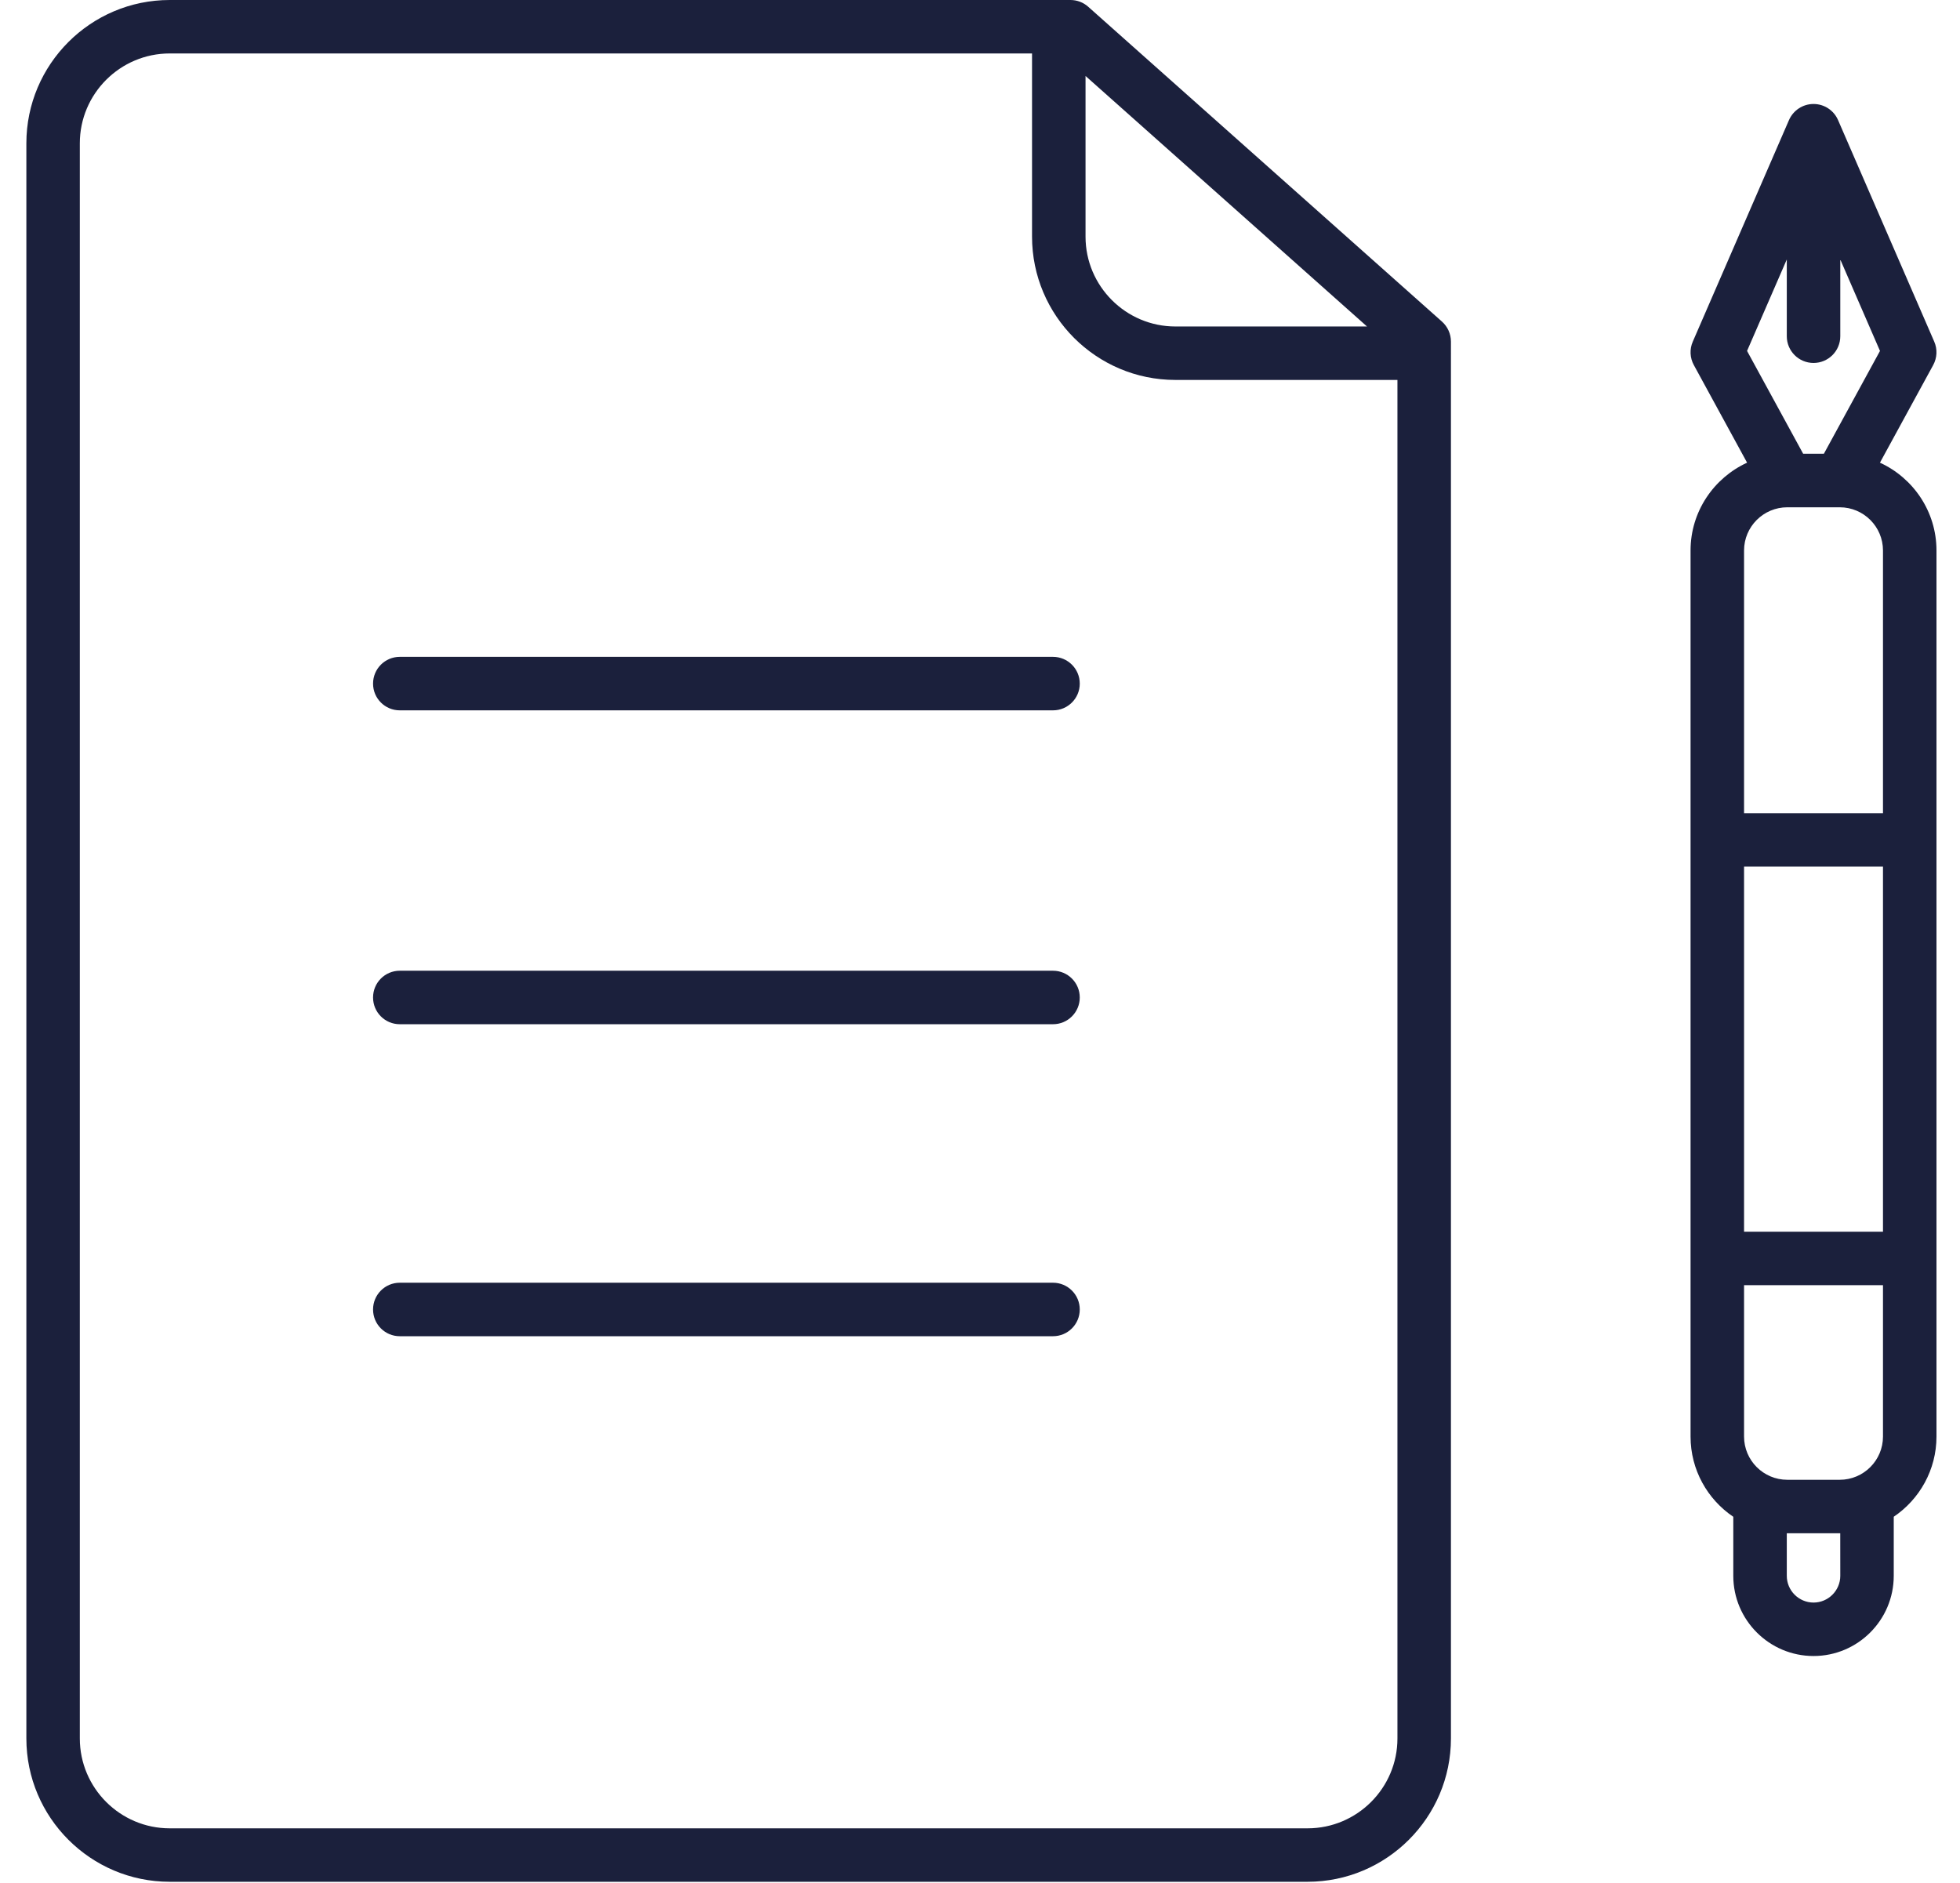
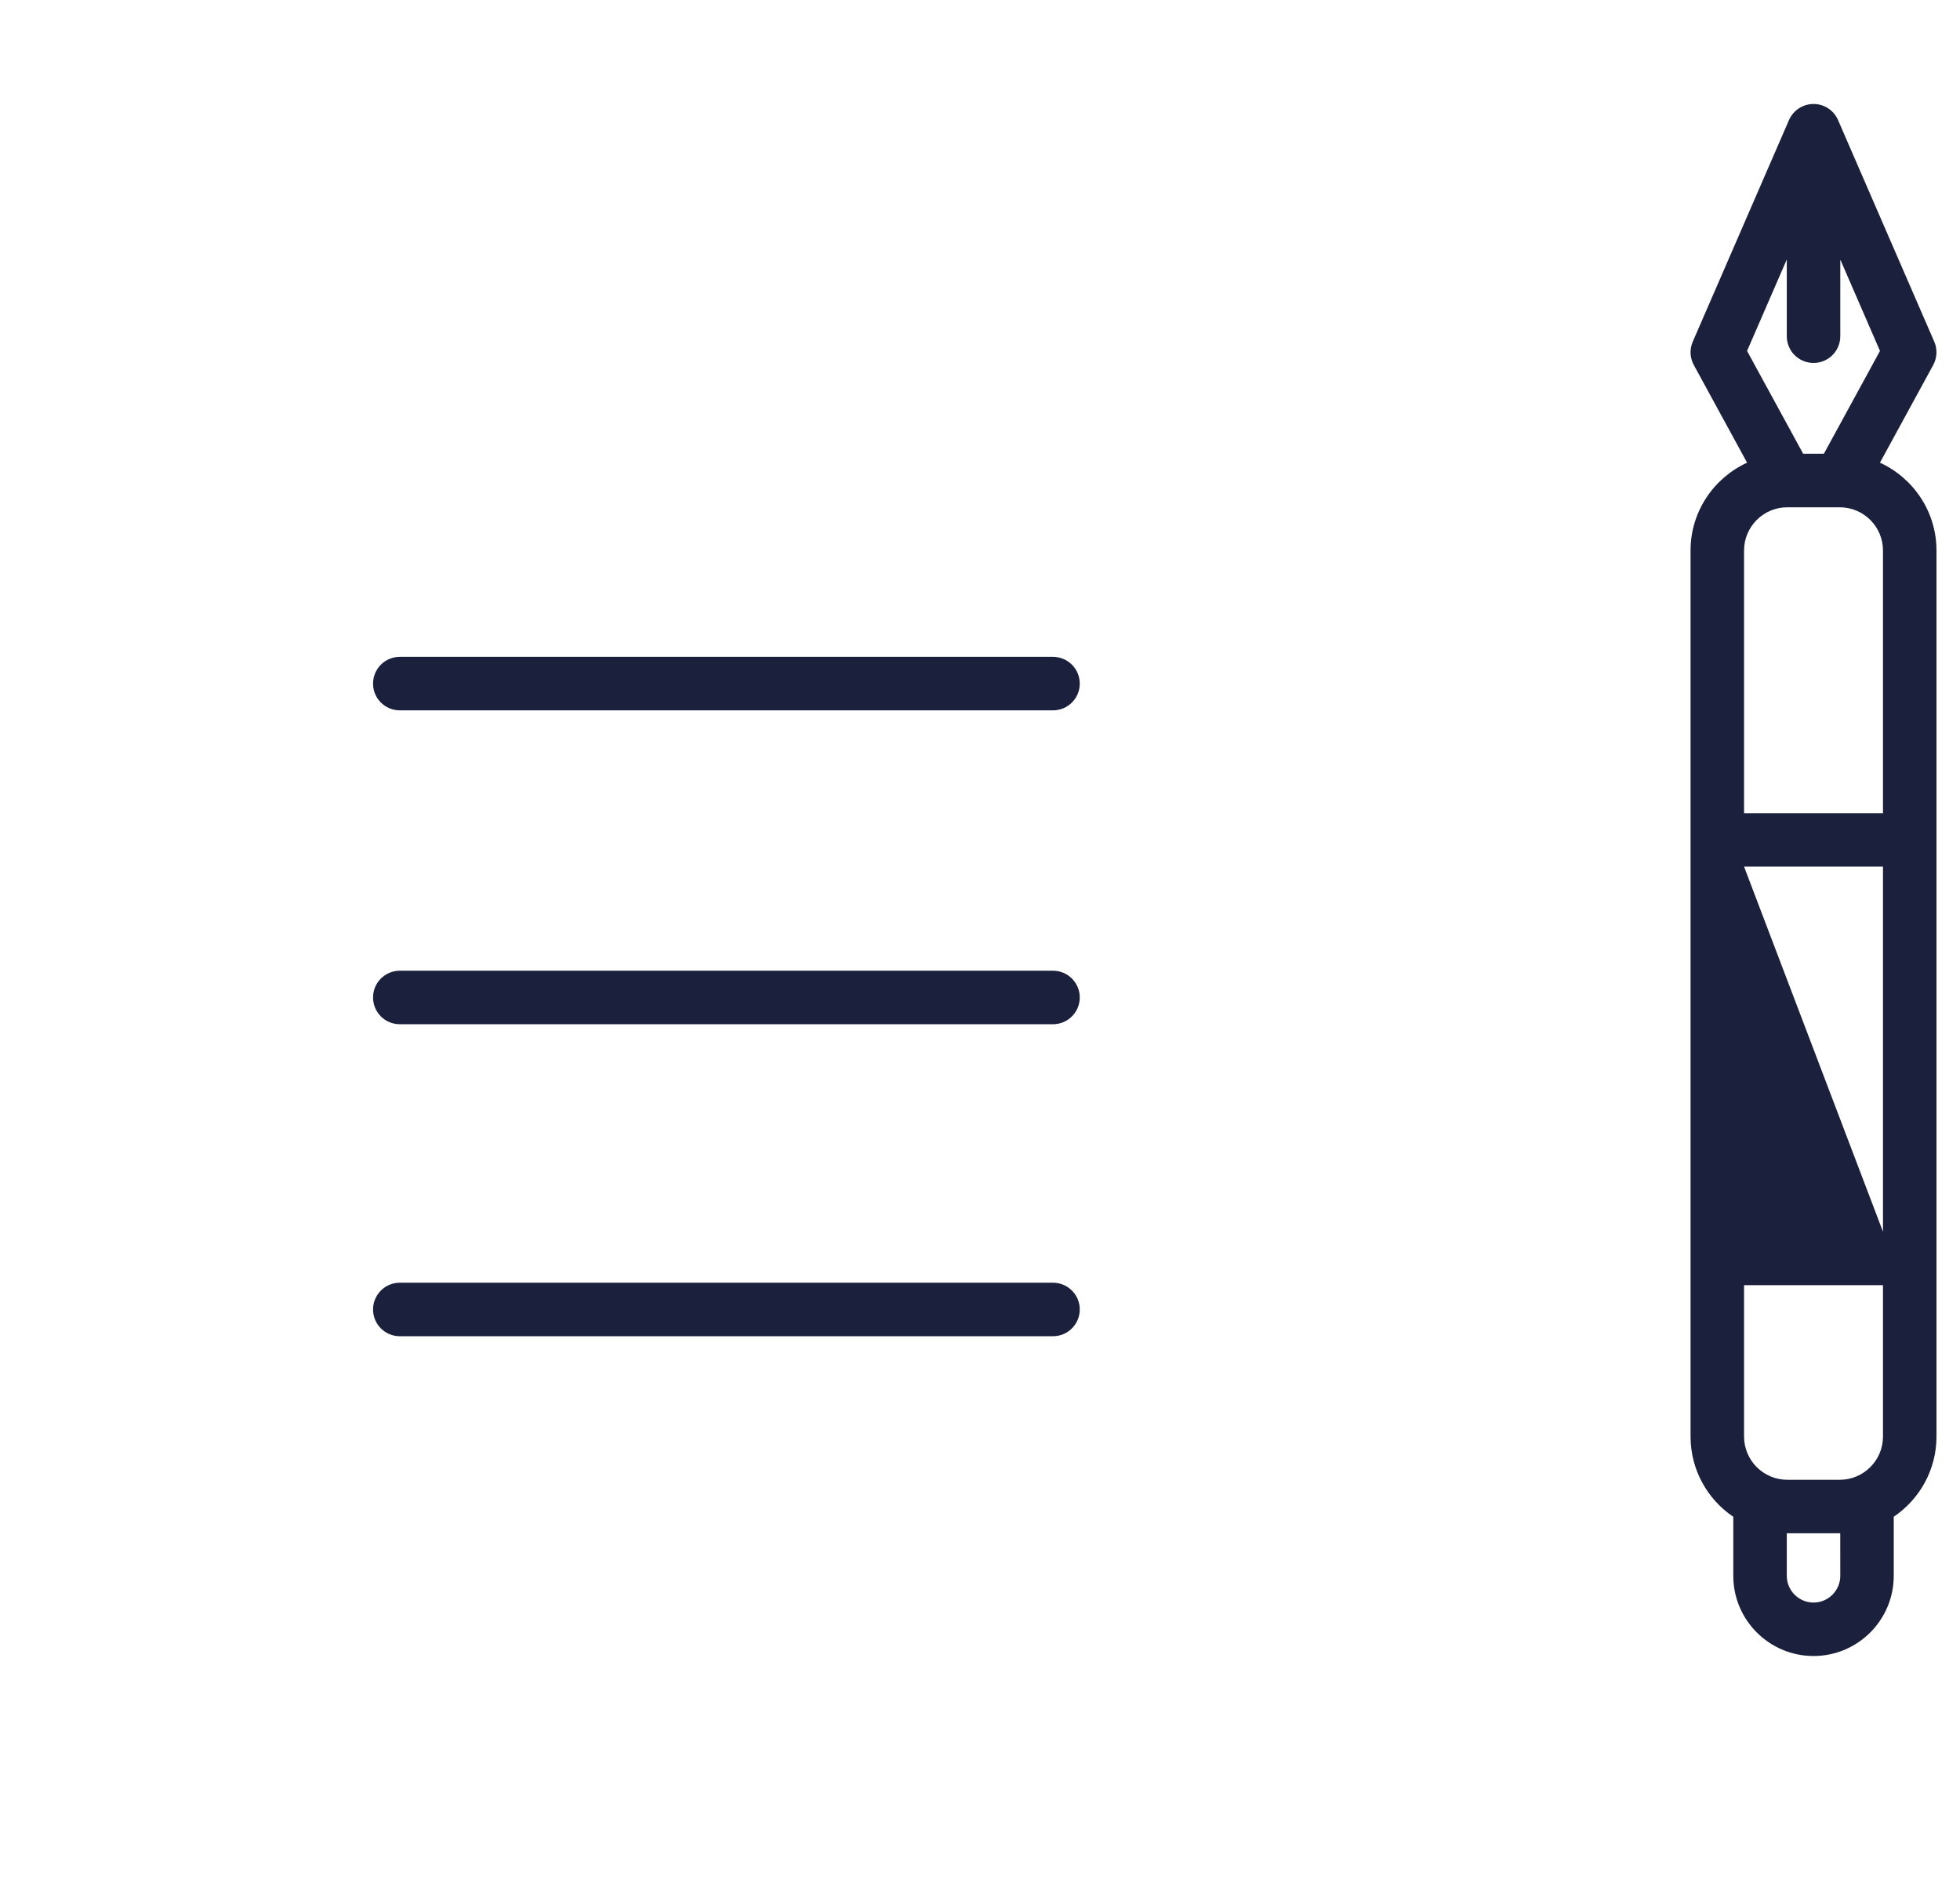
<svg xmlns="http://www.w3.org/2000/svg" width="51" height="49" viewBox="0 0 51 49" fill="none">
-   <path d="M37.754 9.183V8.888C37.754 8.69 37.669 8.501 37.52 8.368L28.316 0.176C28.189 0.062 28.024 -0 27.854 -0H4.416C2.359 -0 0.686 1.673 0.686 3.73V45.239C0.686 47.296 2.359 48.969 4.416 48.969H34.023C36.08 48.969 37.754 47.296 37.754 45.239V9.201C37.754 9.197 37.755 9.195 37.755 9.191C37.755 9.188 37.754 9.186 37.754 9.183ZM35.57 8.496H30.585C29.296 8.496 28.246 7.447 28.246 6.158V1.977L35.57 8.496ZM34.023 47.578H4.416C3.127 47.578 2.077 46.529 2.077 45.239V3.73C2.077 2.44 3.127 1.391 4.416 1.391H26.854V6.157C26.854 8.214 28.527 9.887 30.584 9.887H36.362V45.239C36.362 46.529 35.312 47.578 34.023 47.578Z" fill="#1B203C" />
  <path d="M27.4 17.093H10.402C10.018 17.093 9.707 17.405 9.707 17.79C9.707 18.174 10.018 18.485 10.402 18.485H27.4C27.784 18.485 28.096 18.174 28.096 17.79C28.096 17.405 27.784 17.093 27.4 17.093Z" fill="#1B203C" />
  <path d="M27.4 25.261H10.402C10.018 25.261 9.707 25.573 9.707 25.957C9.707 26.342 10.018 26.653 10.402 26.653H27.4C27.784 26.653 28.096 26.342 28.096 25.957C28.096 25.573 27.784 25.261 27.4 25.261Z" fill="#1B203C" />
  <path d="M27.4 33.38H10.402C10.018 33.38 9.707 33.692 9.707 34.076C9.707 34.461 10.018 34.772 10.402 34.772H27.4C27.784 34.772 28.096 34.461 28.096 34.076C28.096 33.692 27.784 33.38 27.4 33.38Z" fill="#1B203C" />
-   <path d="M45.101 39.471L45.101 41.007C45.101 42.158 46.038 43.094 47.189 43.094C48.34 43.094 49.276 42.158 49.276 41.007L49.276 39.47C49.946 39.017 50.388 38.251 50.388 37.383L50.388 14.325C50.388 13.311 49.784 12.438 48.917 12.04L50.302 9.501C50.405 9.312 50.416 9.087 50.33 8.891L47.827 3.125C47.717 2.871 47.466 2.706 47.189 2.706C46.911 2.706 46.661 2.871 46.55 3.125L44.047 8.89C43.961 9.087 43.971 9.312 44.075 9.501L45.46 12.04C44.594 12.438 43.989 13.311 43.989 14.325L43.989 37.383C43.989 38.251 44.43 39.018 45.101 39.471ZM48.996 32.053L45.381 32.053L45.381 22.552L48.996 22.552L48.996 32.053ZM48.996 37.383C48.996 38.003 48.492 38.508 47.871 38.508L46.507 38.508C45.886 38.508 45.381 38.004 45.381 37.383L45.381 33.444L48.996 33.444L48.996 37.383ZM47.885 41.007C47.885 41.39 47.572 41.703 47.189 41.703C46.805 41.703 46.493 41.39 46.493 41.007L46.493 39.9C46.497 39.9 46.502 39.9 46.506 39.9L47.871 39.9C47.875 39.9 47.88 39.9 47.884 39.9L47.885 41.007ZM46.493 6.752L46.493 8.75C46.493 9.134 46.804 9.445 47.189 9.445C47.573 9.445 47.885 9.134 47.885 8.75L47.885 6.753L48.918 9.132L47.458 11.808L46.919 11.808L45.459 9.132L46.493 6.752ZM46.507 13.201L47.871 13.201C48.492 13.201 48.996 13.705 48.996 14.325L48.996 21.161L45.381 21.161L45.381 14.325C45.381 13.705 45.886 13.201 46.507 13.201Z" fill="#1B203C" />
+   <path d="M45.101 39.471L45.101 41.007C45.101 42.158 46.038 43.094 47.189 43.094C48.34 43.094 49.276 42.158 49.276 41.007L49.276 39.47C49.946 39.017 50.388 38.251 50.388 37.383L50.388 14.325C50.388 13.311 49.784 12.438 48.917 12.04L50.302 9.501C50.405 9.312 50.416 9.087 50.33 8.891L47.827 3.125C47.717 2.871 47.466 2.706 47.189 2.706C46.911 2.706 46.661 2.871 46.55 3.125L44.047 8.89C43.961 9.087 43.971 9.312 44.075 9.501L45.46 12.04C44.594 12.438 43.989 13.311 43.989 14.325L43.989 37.383C43.989 38.251 44.43 39.018 45.101 39.471ZM48.996 32.053L45.381 22.552L48.996 22.552L48.996 32.053ZM48.996 37.383C48.996 38.003 48.492 38.508 47.871 38.508L46.507 38.508C45.886 38.508 45.381 38.004 45.381 37.383L45.381 33.444L48.996 33.444L48.996 37.383ZM47.885 41.007C47.885 41.39 47.572 41.703 47.189 41.703C46.805 41.703 46.493 41.39 46.493 41.007L46.493 39.9C46.497 39.9 46.502 39.9 46.506 39.9L47.871 39.9C47.875 39.9 47.88 39.9 47.884 39.9L47.885 41.007ZM46.493 6.752L46.493 8.75C46.493 9.134 46.804 9.445 47.189 9.445C47.573 9.445 47.885 9.134 47.885 8.75L47.885 6.753L48.918 9.132L47.458 11.808L46.919 11.808L45.459 9.132L46.493 6.752ZM46.507 13.201L47.871 13.201C48.492 13.201 48.996 13.705 48.996 14.325L48.996 21.161L45.381 21.161L45.381 14.325C45.381 13.705 45.886 13.201 46.507 13.201Z" fill="#1B203C" />
</svg>